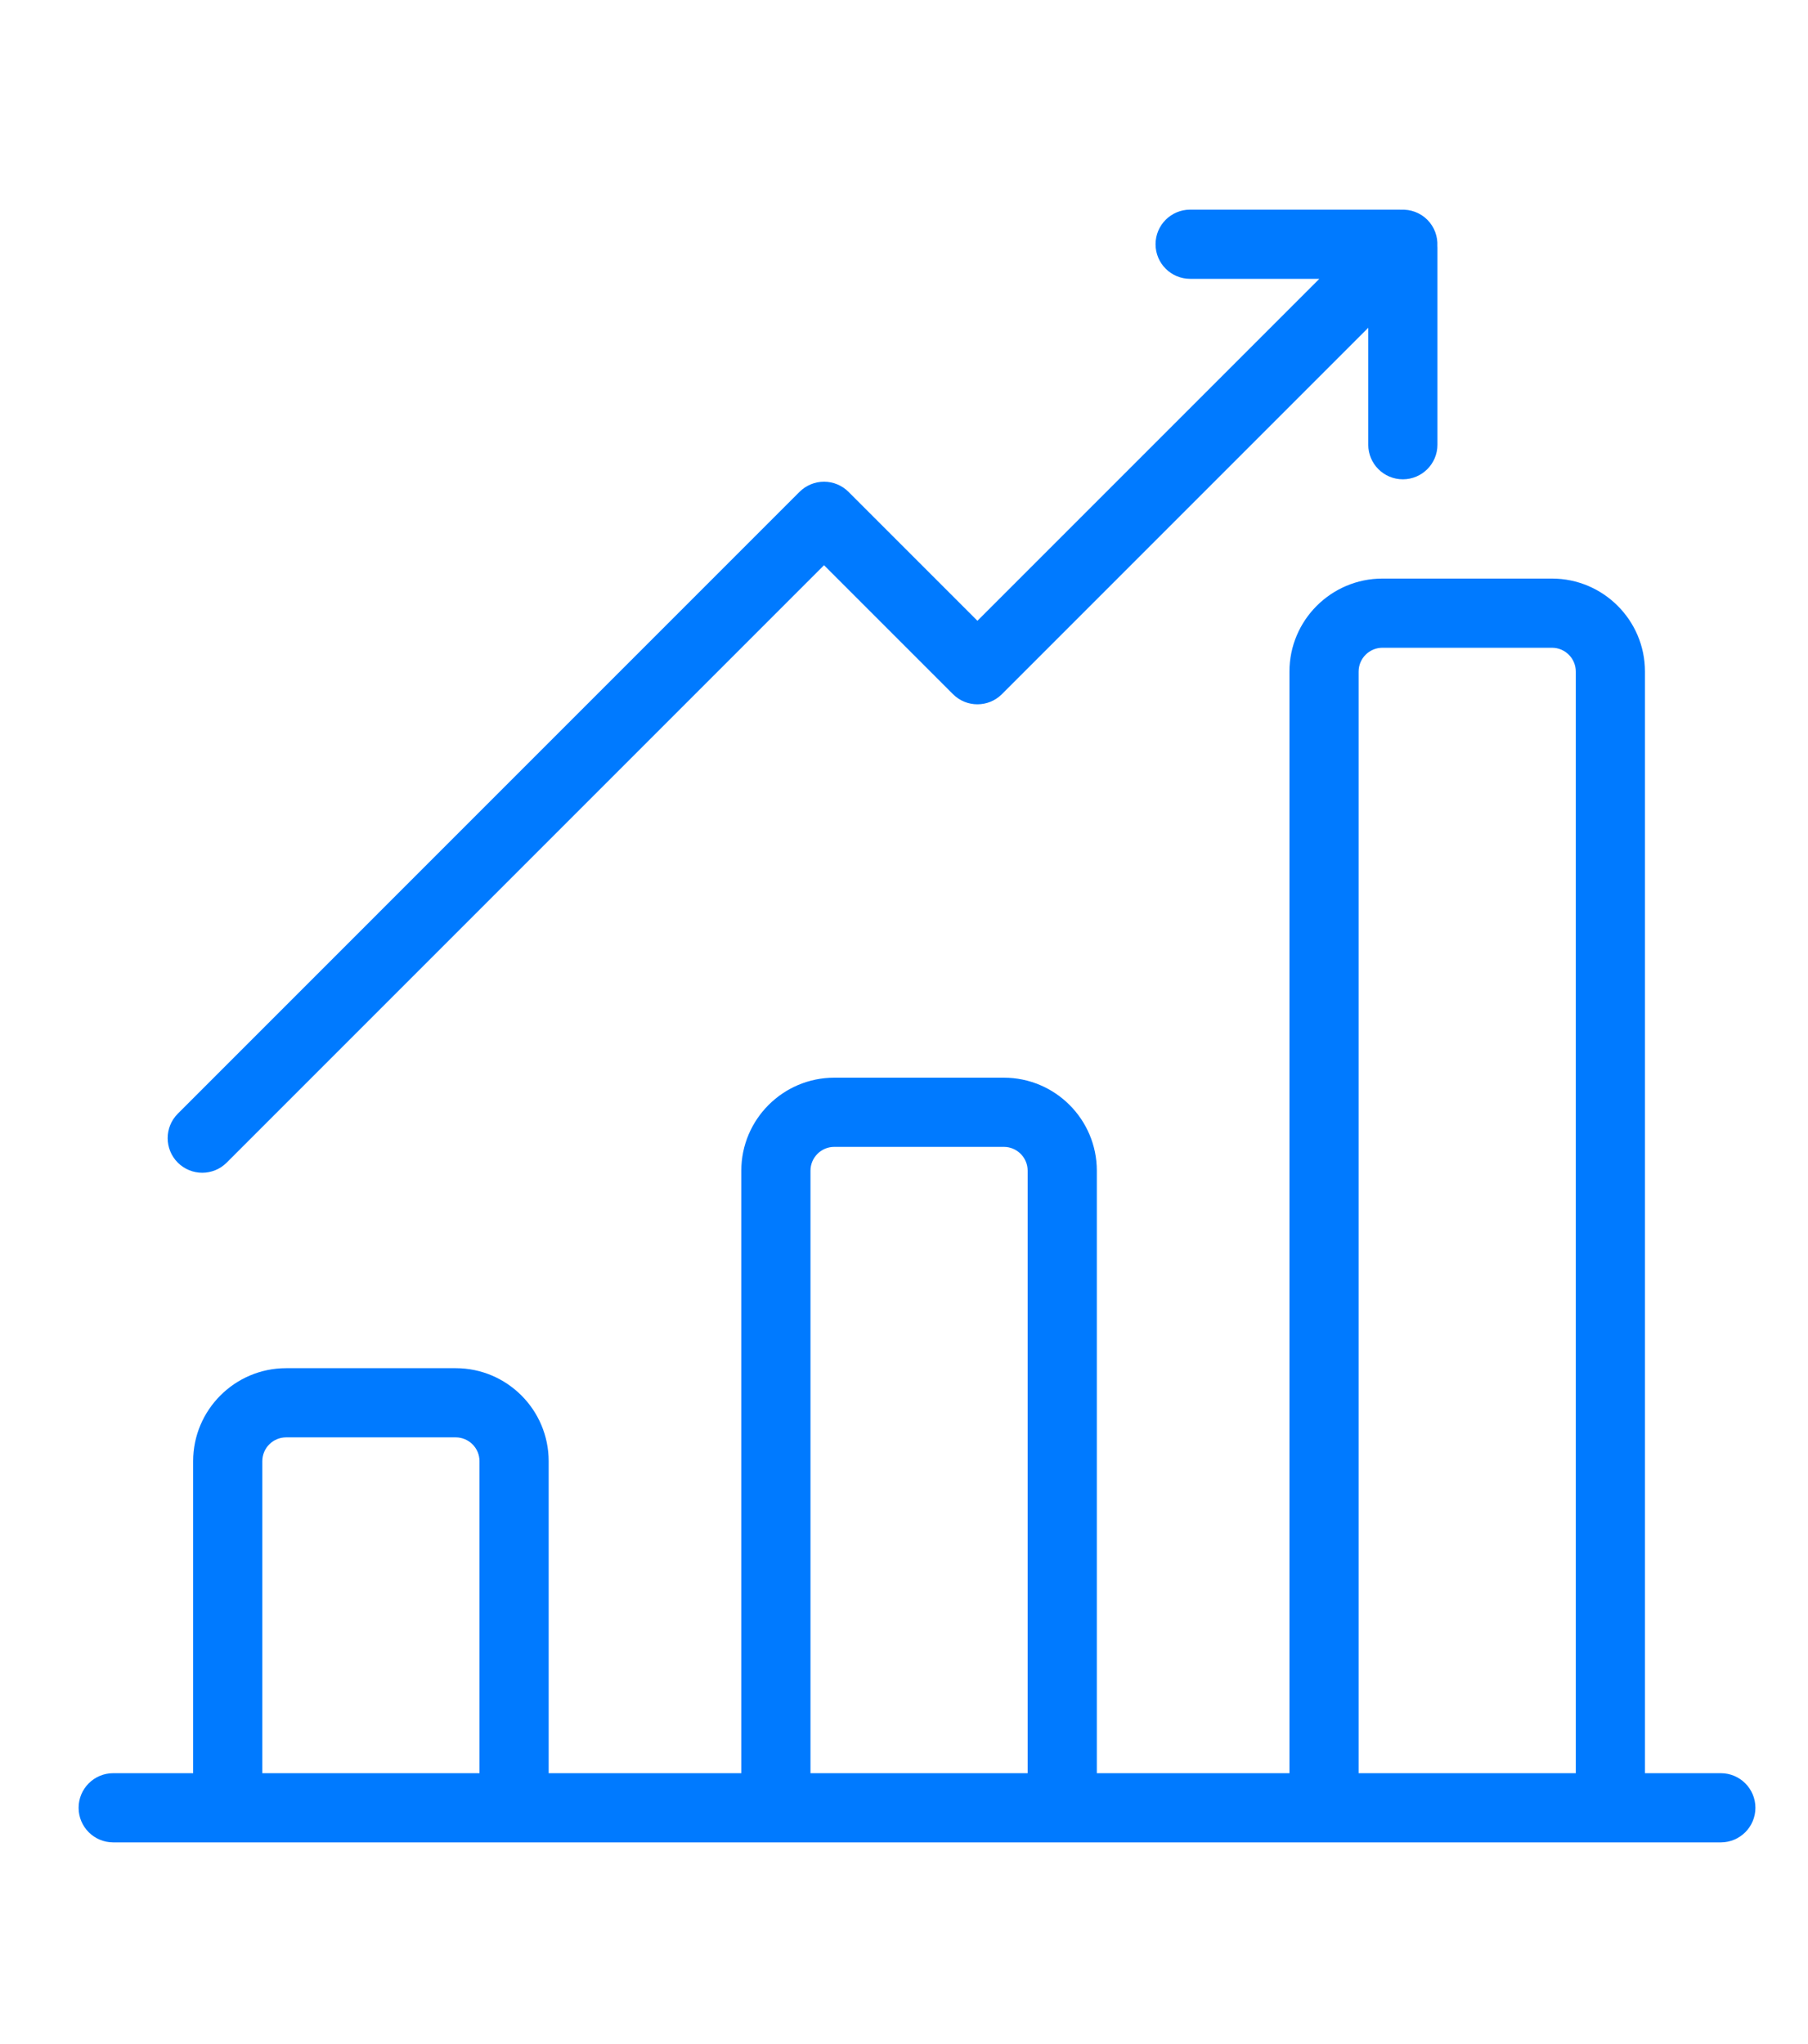
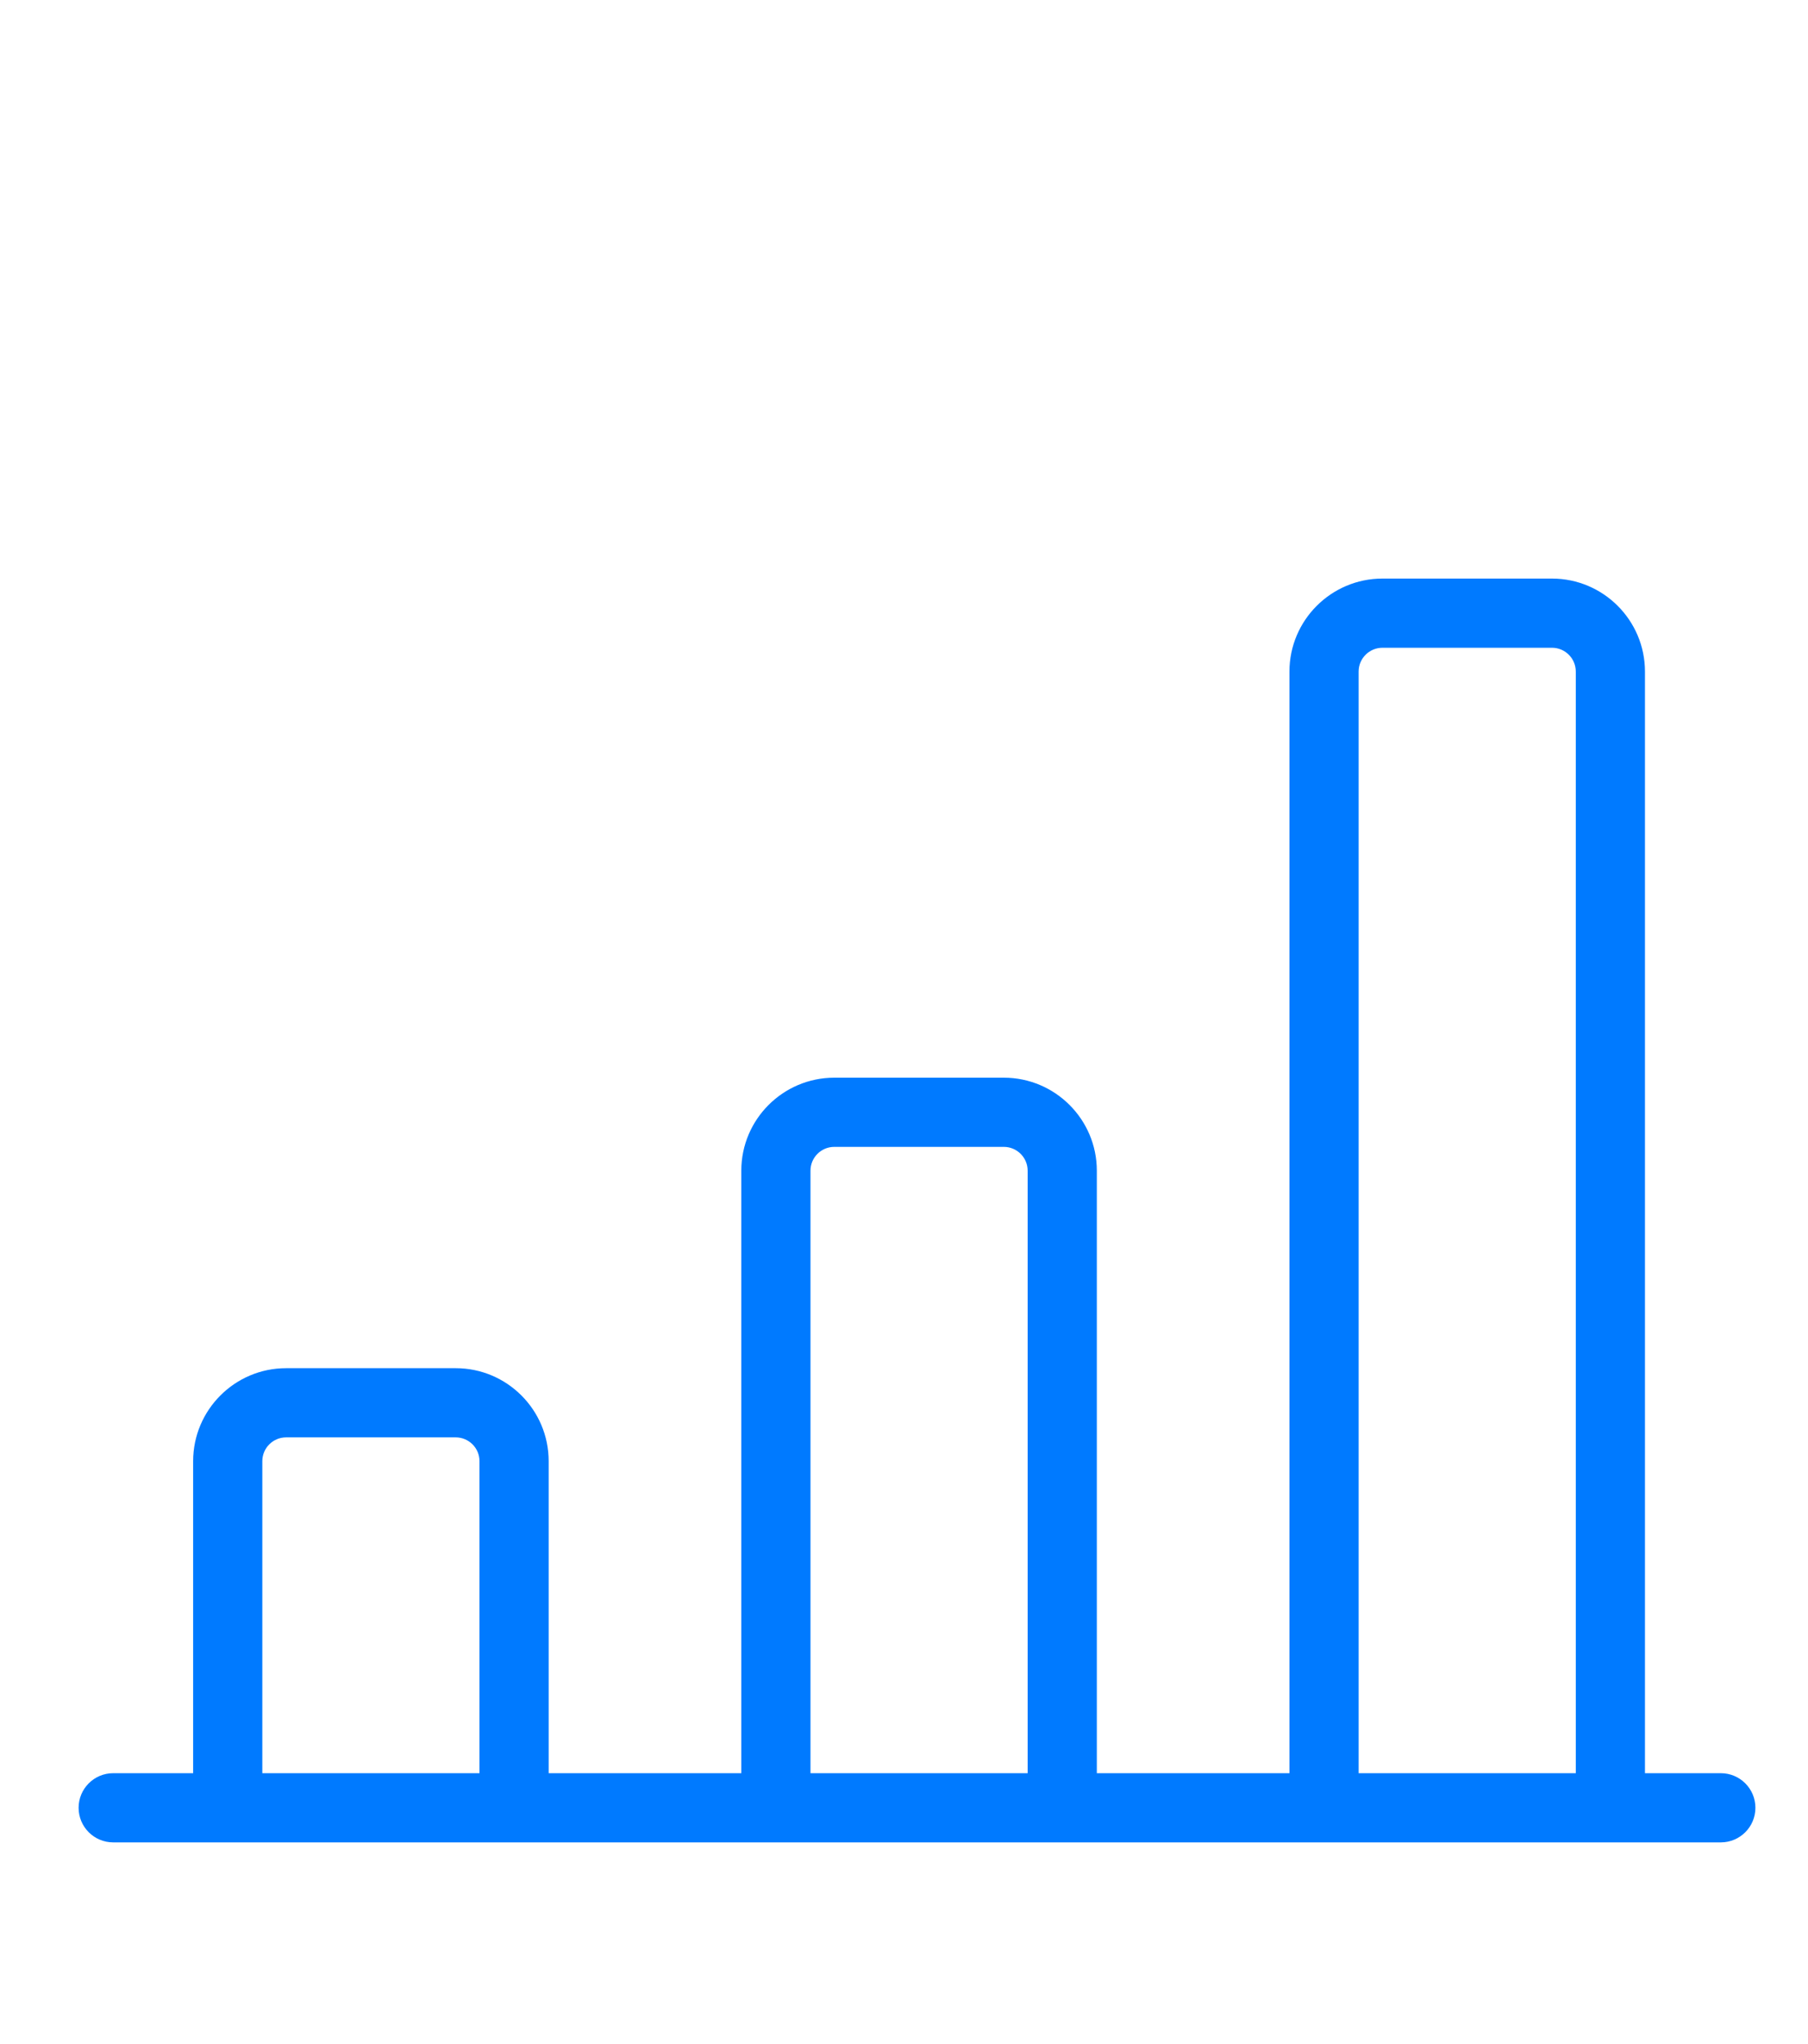
<svg xmlns="http://www.w3.org/2000/svg" width="69px" height="78px" viewBox="0 0 69 78" version="1.1">
  <title>Artboard Copy 2</title>
  <g id="Artboard-Copy-2" stroke="none" stroke-width="1" fill="none" fill-rule="evenodd">
    <g id="bar-chart-copy" transform="translate(3, 8)" fill="#007AFF">
      <path d="M48.85,59.664 L48.85,17.627 C48.85,17.126 49.258,16.718 49.759,16.718 L56.23,16.718 C56.731,16.718 57.138,17.126 57.138,17.627 L57.138,59.664 L48.85,59.664 Z M27.931,59.664 L27.931,36.673 C27.931,36.172 28.338,35.764 28.839,35.764 L35.31,35.764 C35.811,35.764 36.219,36.172 36.219,36.673 L36.219,59.664 L27.931,59.664 Z M7.011,59.664 L7.011,47.757 C7.011,47.256 7.419,46.849 7.92,46.849 L14.391,46.849 C14.892,46.849 15.299,47.256 15.299,47.757 L15.299,59.664 L7.011,59.664 Z M62.673,59.664 L59.778,59.664 L59.778,17.627 C59.778,15.67 58.186,14.078 56.23,14.078 L49.759,14.078 C47.802,14.078 46.21,15.67 46.21,17.627 L46.21,59.664 L38.859,59.664 L38.859,36.673 C38.859,34.716 37.267,33.124 35.31,33.124 L28.839,33.124 C26.883,33.124 25.291,34.716 25.291,36.673 L25.291,59.664 L17.939,59.664 L17.939,47.757 C17.939,45.8 16.348,44.209 14.391,44.209 L7.92,44.209 C5.963,44.209 4.371,45.801 4.371,47.757 L4.371,59.664 L1.32,59.664 C0.591,59.664 0,60.255 0,60.984 C0,61.713 0.591,62.304 1.32,62.304 L62.673,62.304 C63.402,62.304 63.993,61.713 63.993,60.984 C63.993,60.255 63.402,59.664 62.673,59.664 L62.673,59.664 Z" id="Fill-1" />
-       <path d="M4.718,36.751 C5.056,36.751 5.394,36.622 5.652,36.365 L28.448,13.568 L33.369,18.489 C33.884,19.005 34.72,19.005 35.236,18.489 L49.218,4.507 L49.218,8.97 C49.218,9.699 49.809,10.29 50.538,10.29 C51.267,10.29 51.858,9.699 51.858,8.97 L51.858,1.452 C51.858,1.43 51.856,1.409 51.855,1.388 C51.873,1.028 51.747,0.662 51.472,0.386 C51.197,0.111 50.83,-0.015 50.47,0.003 C50.449,0.002 50.428,0 50.406,0 L42.42,0 C41.691,0 41.1,0.591 41.1,1.32 C41.1,2.049 41.691,2.64 42.42,2.64 L47.351,2.64 L34.302,15.689 L29.381,10.768 C29.134,10.521 28.798,10.382 28.448,10.382 C28.098,10.382 27.762,10.521 27.514,10.768 L3.785,34.498 C3.27,35.013 3.27,35.849 3.785,36.365 C4.043,36.622 4.381,36.751 4.718,36.751" id="Fill-3" />
    </g>
  </g>
</svg>